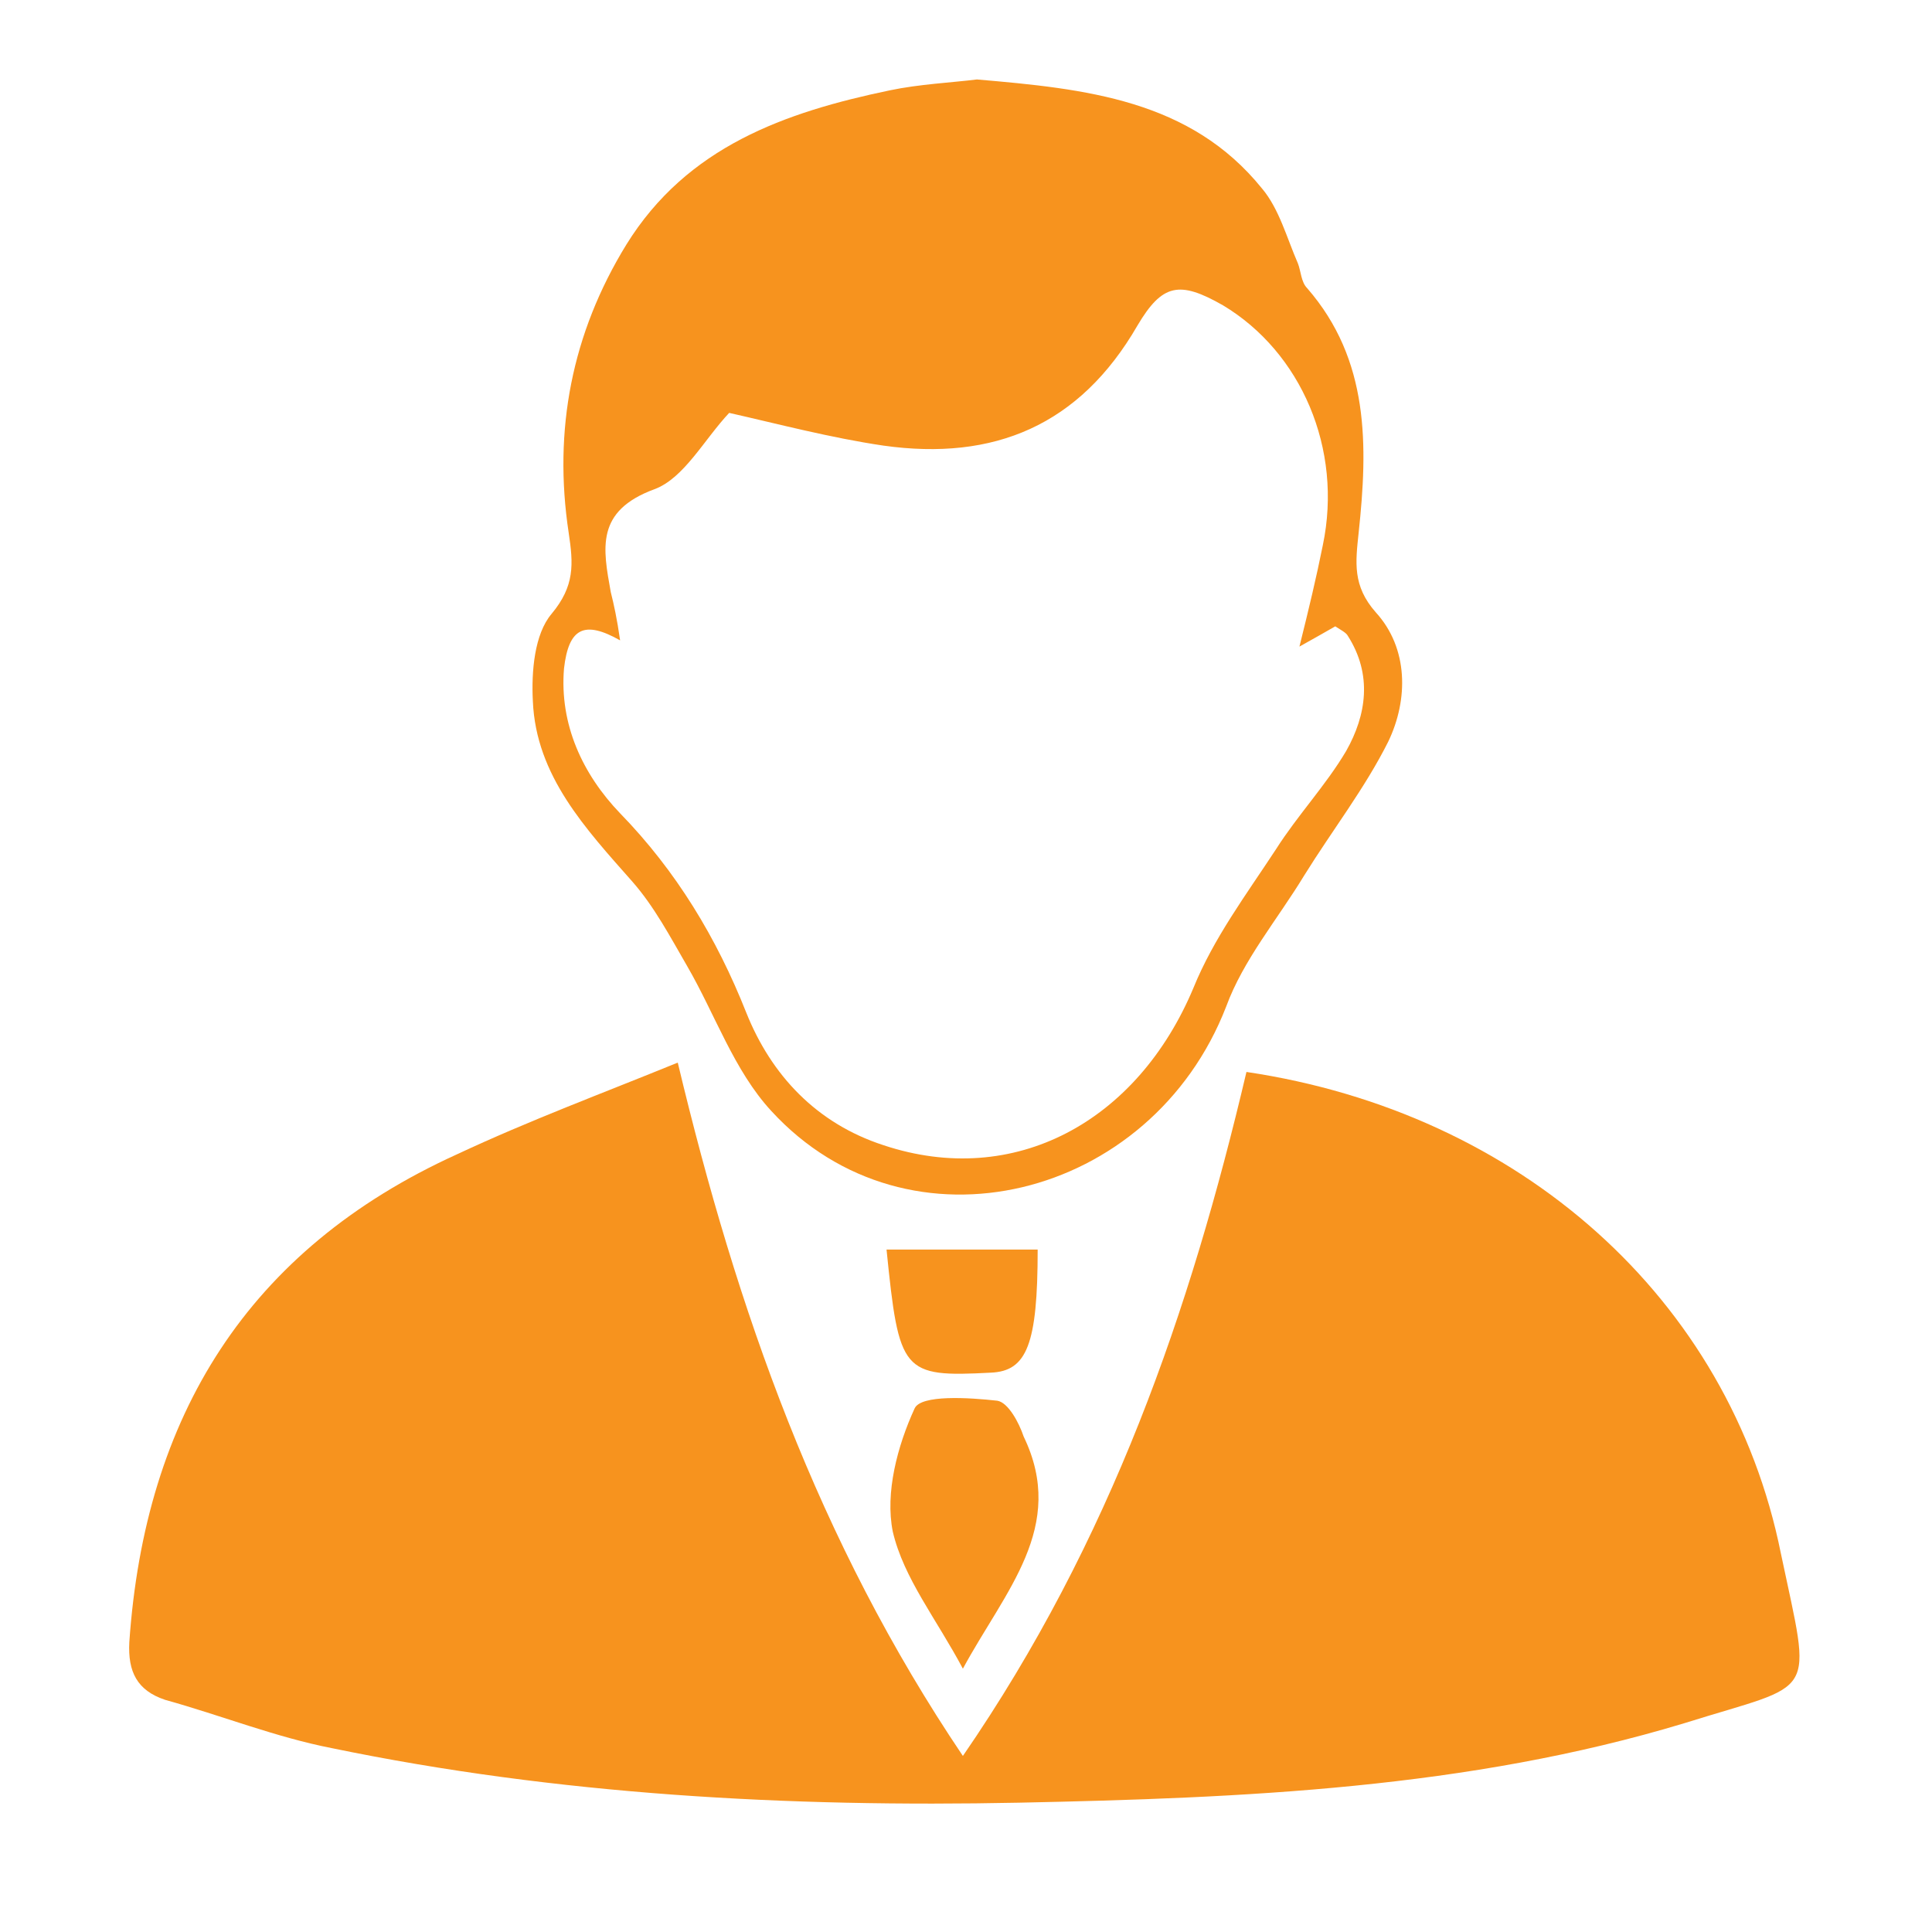
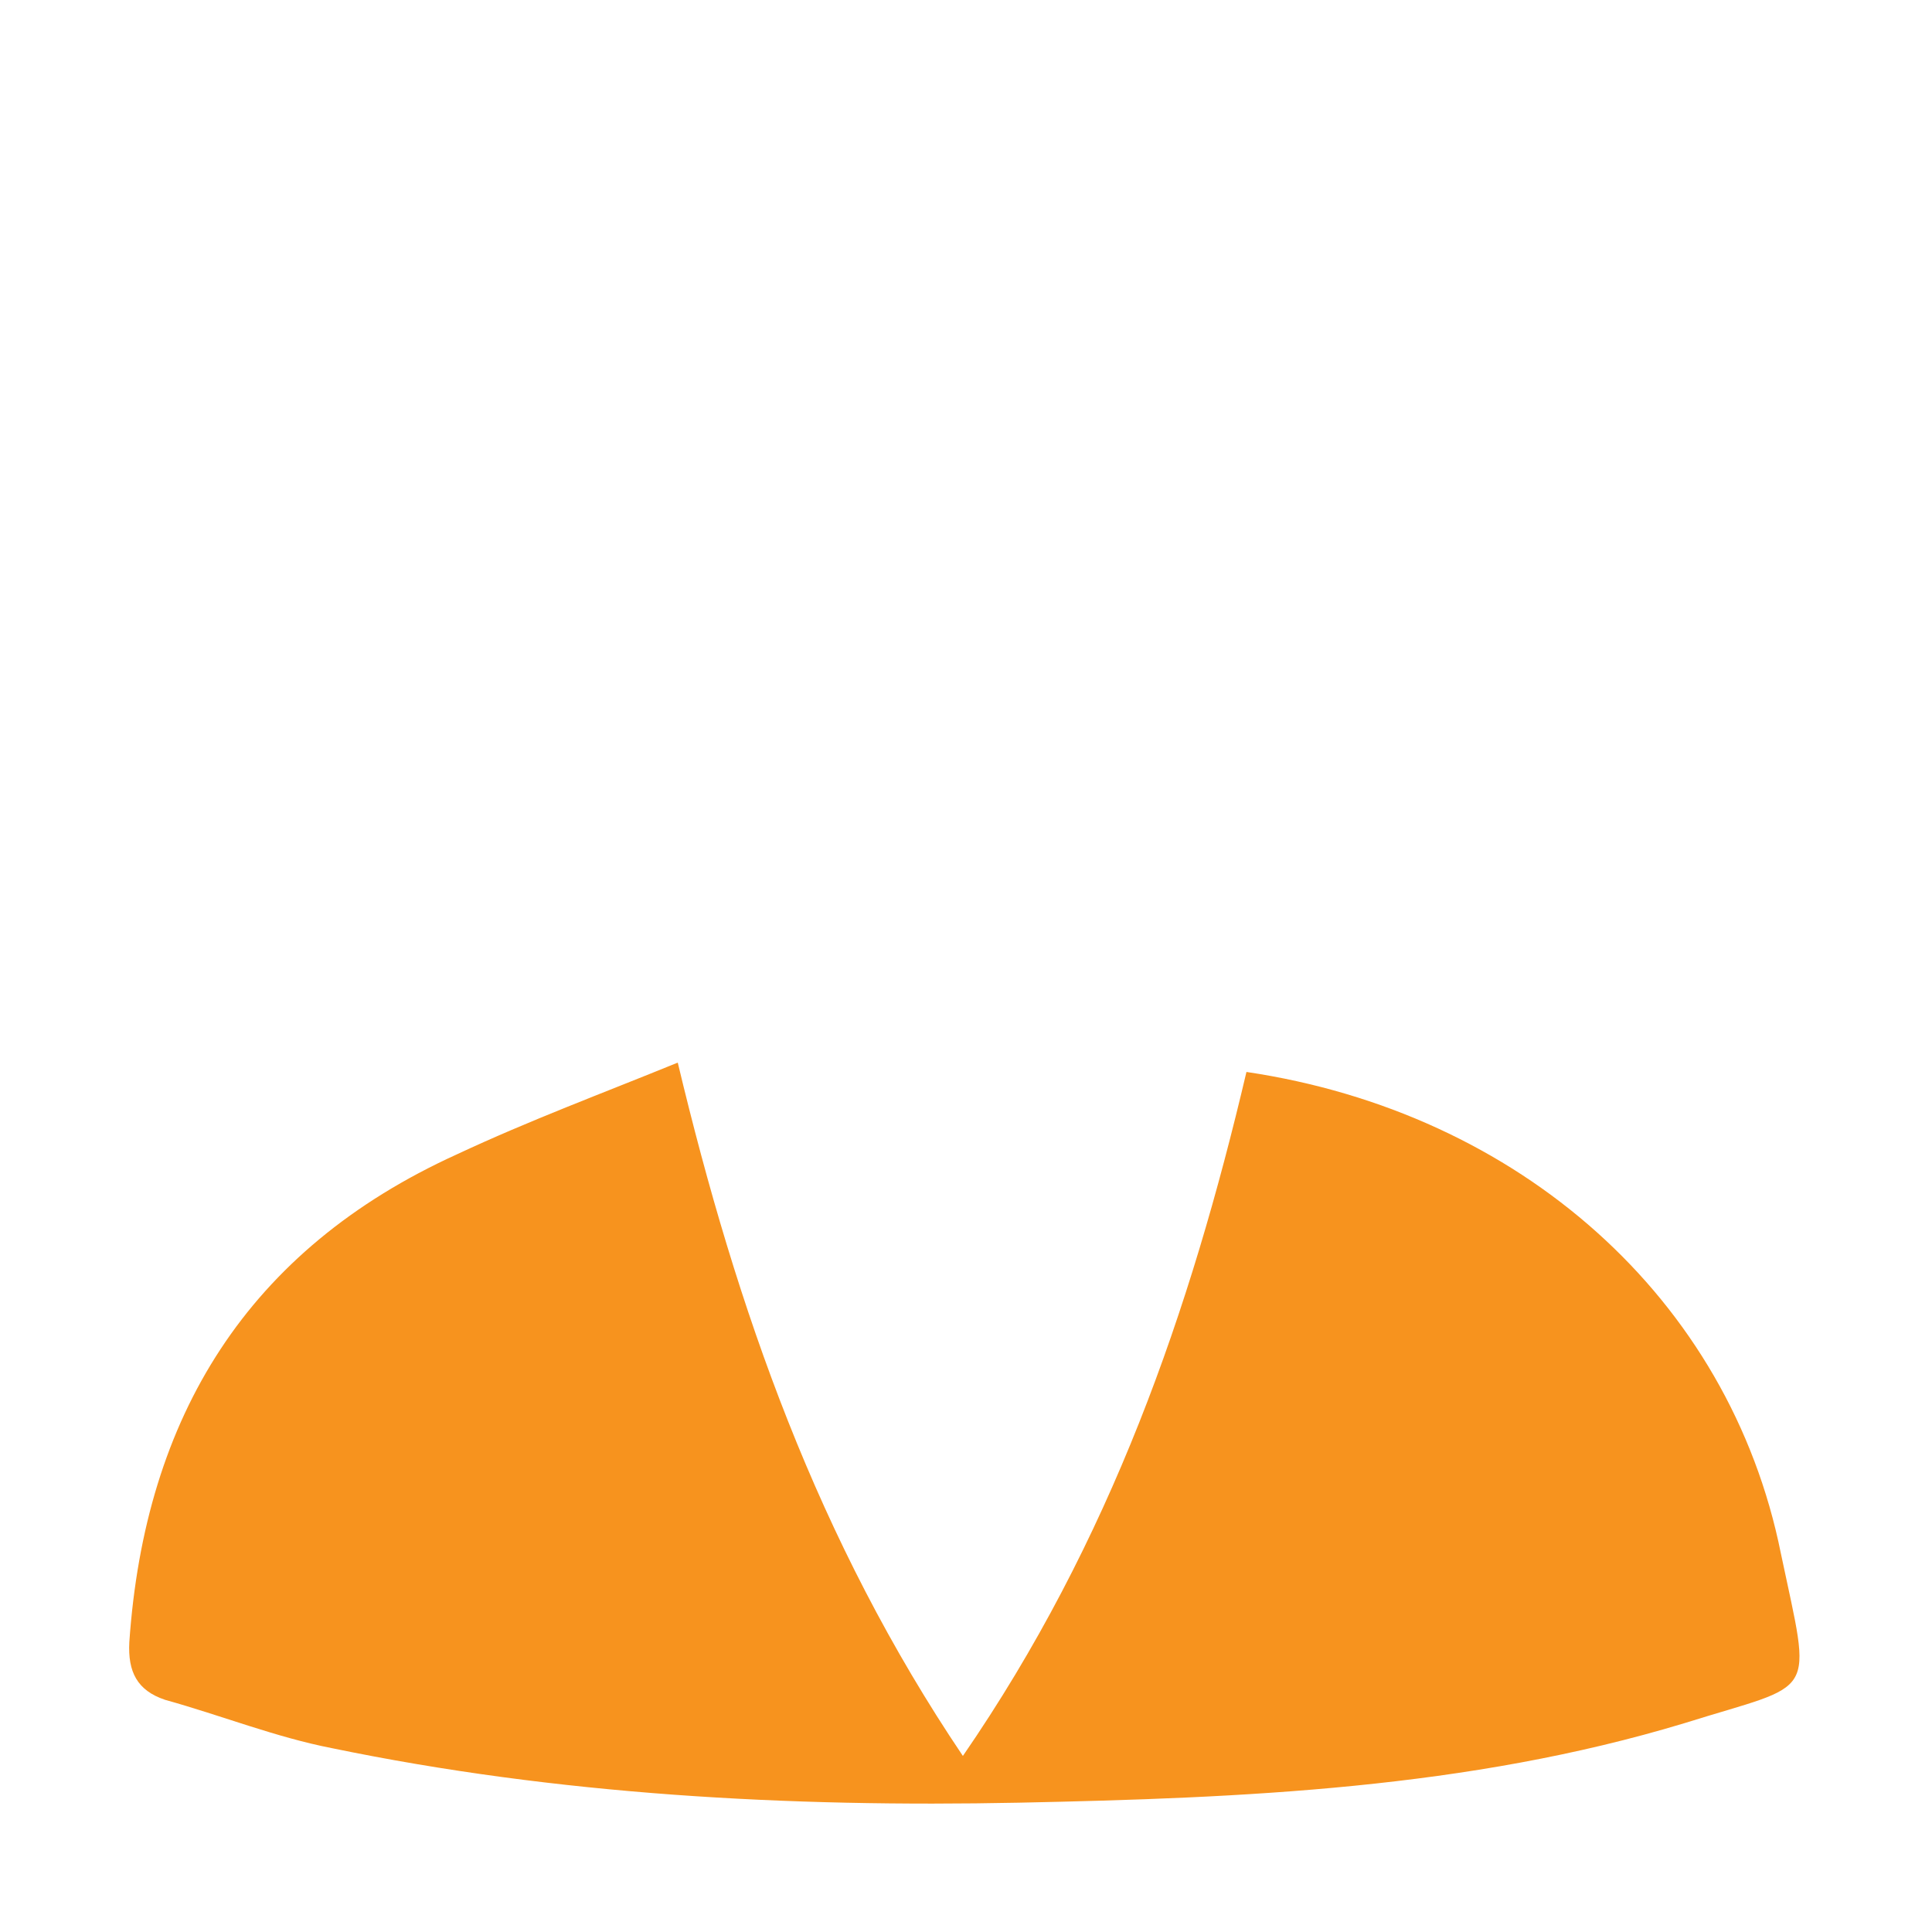
<svg xmlns="http://www.w3.org/2000/svg" version="1.1" id="Livello_1" x="0px" y="0px" width="124px" height="124px" viewBox="0 0 124 124" style="enable-background:new 0 0 124 124;" xml:space="preserve">
  <style type="text/css">
	.st0{fill:#F7931E;}
</style>
  <g>
    <path class="st0" d="M43.5,68.2c3.8,15.9,9,30.7,18.3,44.5C71.3,98.9,76.4,84.1,80,68.8c17.5,2.6,31,14.5,34.3,30.9   c2,9.5,2.4,8.2-6.2,10.9c-13.9,4.2-28.3,4.8-42.7,5.1c-14.8,0.3-29.6-0.5-44.1-3.5c-3.6-0.7-7.1-2.1-10.7-3.1   c-1.8-0.6-2.4-1.8-2.3-3.7c1-14.5,7.6-25.2,21-31.3C34,71.9,38.6,70.2,43.5,68.2z" />
-     <path class="st0" d="M62.7,5.1c7,0.6,13.7,1.3,18.3,7c1.1,1.3,1.6,3.2,2.3,4.8c0.2,0.5,0.2,1.2,0.6,1.6c4,4.6,3.9,10.1,3.3,15.7   c-0.2,1.9-0.4,3.4,1.1,5.1c2.1,2.3,2.1,5.6,0.8,8.3c-1.5,3-3.6,5.7-5.4,8.6c-1.7,2.8-3.9,5.4-5,8.4C73.9,77,58.3,80.9,49.5,71.3   c-2.4-2.6-3.6-6.2-5.4-9.3c-1.1-1.9-2.1-3.8-3.5-5.4c-3-3.4-6.2-6.8-6.4-11.6c-0.1-1.9,0.1-4.3,1.2-5.6c1.5-1.8,1.4-3.2,1.1-5.2   c-1-6.6,0.2-12.8,3.7-18.5c3.9-6.3,10.2-8.5,16.9-9.9C59,5.4,61.1,5.3,62.7,5.1z M39.8,41.1c-2.3-1.3-3.3-0.8-3.6,1.8   c-0.3,3.6,1.2,6.8,3.6,9.3c3.6,3.7,6.2,8,8.1,12.8c1.6,4,4.5,7.1,8.8,8.5C65.1,76.3,73,72,76.6,63.4c1.3-3.2,3.4-6,5.3-8.9   c1.4-2.2,3.2-4.1,4.5-6.3c1.3-2.3,1.7-4.9,0.1-7.4c-0.1-0.2-0.5-0.4-0.8-0.6c-0.7,0.4-1.4,0.8-2.3,1.3c0.6-2.4,1.1-4.5,1.5-6.5   c1.3-6.2-1.4-12.4-6.4-15.4c-2.8-1.6-3.9-1.4-5.5,1.3c-3.7,6.4-9.2,8.7-16.3,7.7c-3.4-0.5-6.8-1.4-9.9-2.1   c-1.6,1.7-2.9,4.2-4.8,4.9c-3.8,1.4-3.3,3.8-2.8,6.6C39.4,38.8,39.6,39.7,39.8,41.1z" />
-     <path class="st0" d="M61.8,107.1c-1.7-3.2-3.8-5.8-4.5-8.8c-0.5-2.5,0.3-5.5,1.4-7.9c0.4-0.9,3.5-0.7,5.3-0.5   c0.7,0.1,1.4,1.4,1.7,2.3C68.5,98,64.5,102.1,61.8,107.1z" />
-     <path class="st0" d="M56.9,80.2c3.4,0,6.5,0,9.7,0c0,6.1-0.7,7.8-3,7.9C57.9,88.4,57.7,88.1,56.9,80.2z" />
  </g>
</svg>